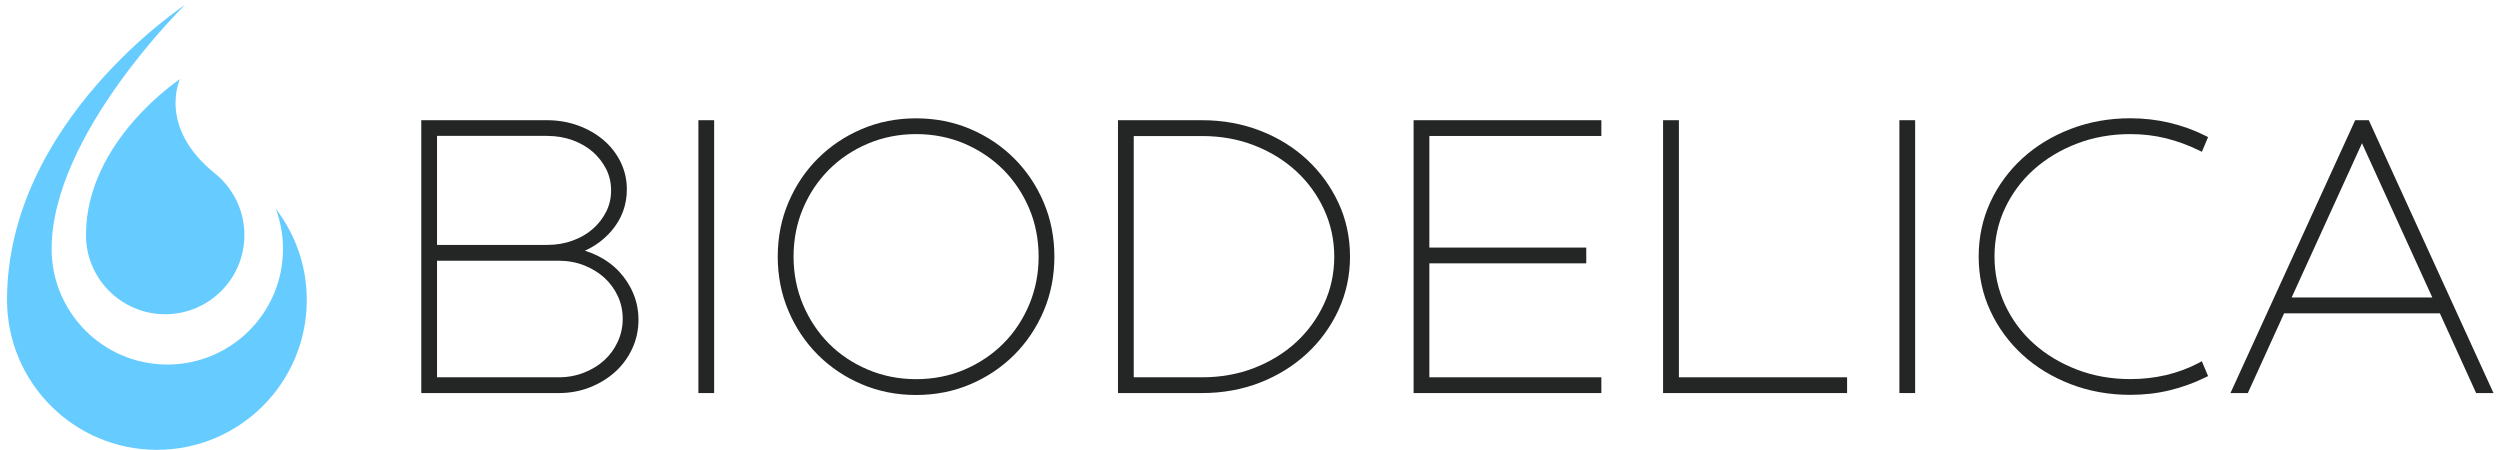
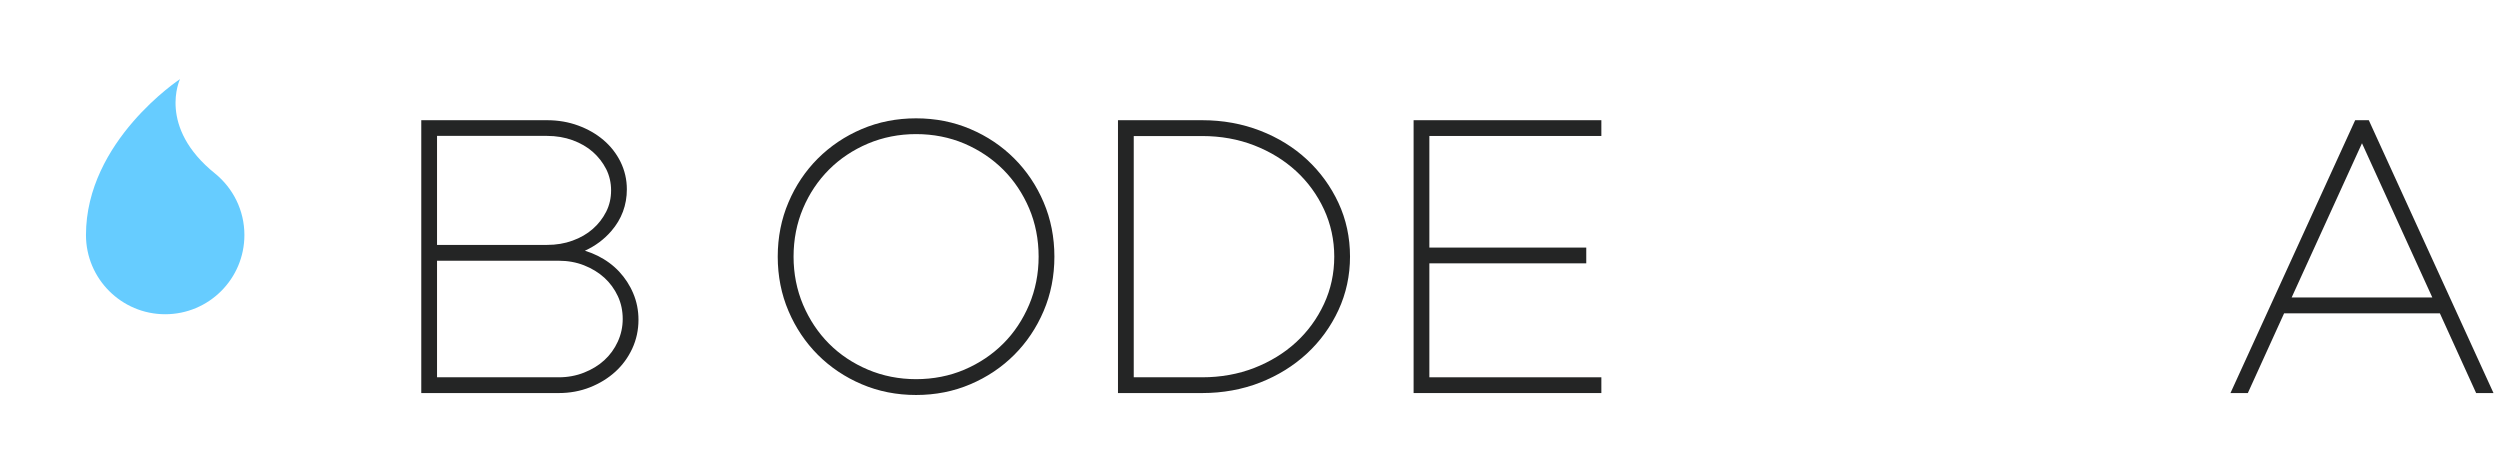
<svg xmlns="http://www.w3.org/2000/svg" width="289" height="52" viewBox="0 0 289 52" fill="none">
  <path d="M71.569 31.392C70.874 30.651 70.04 30.041 69.075 29.562C68.604 29.33 68.117 29.137 67.615 28.983C68.812 28.435 69.831 27.678 70.665 26.713C71.862 25.331 72.464 23.709 72.464 21.88C72.464 20.76 72.217 19.702 71.739 18.721C71.26 17.749 70.596 16.899 69.762 16.189C68.936 15.486 67.955 14.923 66.843 14.514C65.731 14.104 64.519 13.896 63.245 13.896H48.699V45.437H64.596C65.878 45.437 67.09 45.213 68.202 44.773C69.314 44.333 70.295 43.73 71.121 42.981C71.947 42.233 72.611 41.329 73.09 40.294C73.569 39.26 73.808 38.14 73.808 36.974C73.808 35.893 73.607 34.867 73.206 33.925C72.812 32.975 72.256 32.133 71.569 31.392ZM64.596 43.615H50.521V30.141H64.596C65.639 30.141 66.627 30.319 67.523 30.674C68.426 31.029 69.214 31.515 69.87 32.11C70.519 32.705 71.044 33.423 71.422 34.233C71.8 35.044 71.986 35.932 71.986 36.874C71.986 37.793 71.793 38.673 71.414 39.499C71.036 40.325 70.511 41.044 69.862 41.638C69.206 42.24 68.418 42.719 67.515 43.074C66.627 43.429 65.639 43.615 64.596 43.615ZM68.526 26.466C67.878 27.037 67.09 27.493 66.187 27.817C65.284 28.149 64.295 28.311 63.245 28.311H50.521V15.71H63.245C64.295 15.71 65.284 15.88 66.187 16.204C67.09 16.536 67.878 16.984 68.526 17.556C69.175 18.127 69.692 18.799 70.079 19.555C70.449 20.297 70.642 21.123 70.642 22.011C70.642 22.891 70.457 23.717 70.079 24.466C69.692 25.23 69.175 25.902 68.526 26.466Z" fill="#242525" />
-   <path d="M82.556 13.896H80.734V45.437H82.556V13.896Z" fill="#242525" />
  <path d="M117.247 18.32C115.811 16.884 114.112 15.741 112.182 14.923C110.252 14.096 108.136 13.679 105.897 13.679C103.658 13.679 101.542 14.096 99.612 14.923C97.682 15.741 95.983 16.892 94.547 18.32C93.111 19.756 91.968 21.455 91.15 23.385C90.323 25.315 89.906 27.431 89.906 29.67C89.906 31.909 90.323 34.025 91.15 35.955C91.968 37.878 93.111 39.584 94.547 41.02C95.983 42.456 97.689 43.599 99.612 44.417C101.542 45.244 103.658 45.661 105.897 45.661C108.136 45.661 110.252 45.244 112.182 44.417C114.105 43.599 115.811 42.456 117.247 41.02C118.683 39.584 119.826 37.878 120.645 35.955C121.471 34.025 121.888 31.909 121.888 29.67C121.888 27.431 121.471 25.315 120.645 23.385C119.826 21.455 118.676 19.748 117.247 18.32ZM105.897 43.831C103.928 43.831 102.06 43.46 100.338 42.734C98.608 42.001 97.095 40.997 95.836 39.731C94.578 38.472 93.566 36.951 92.833 35.229C92.107 33.508 91.736 31.639 91.736 29.67C91.736 27.678 92.107 25.794 92.833 24.088C93.559 22.373 94.57 20.868 95.836 19.602C97.095 18.343 98.608 17.332 100.338 16.598C102.06 15.872 103.936 15.502 105.897 15.502C107.889 15.502 109.765 15.872 111.479 16.598C113.194 17.332 114.699 18.343 115.965 19.602C117.224 20.86 118.236 22.373 118.969 24.088C119.695 25.794 120.065 27.678 120.065 29.67C120.065 31.639 119.695 33.508 118.969 35.229C118.236 36.959 117.232 38.472 115.965 39.731C114.707 40.989 113.194 42.001 111.479 42.734C109.773 43.46 107.889 43.831 105.897 43.831Z" fill="#242525" />
  <path d="M151.097 18.459C149.576 17.038 147.746 15.911 145.677 15.108C143.607 14.305 141.353 13.896 138.975 13.896H129.238V45.437H138.975C141.353 45.437 143.6 45.028 145.661 44.225C147.715 43.422 149.537 42.294 151.074 40.874C152.61 39.453 153.838 37.762 154.726 35.847C155.614 33.932 156.062 31.848 156.062 29.662C156.062 27.447 155.614 25.362 154.726 23.455C153.846 21.563 152.626 19.88 151.097 18.459ZM138.975 43.615H131.061V15.726H138.975C141.121 15.726 143.144 16.089 144.99 16.807C146.835 17.525 148.456 18.521 149.823 19.772C151.182 21.022 152.271 22.513 153.058 24.211C153.838 25.902 154.24 27.74 154.24 29.67C154.24 31.601 153.846 33.438 153.058 35.129C152.271 36.828 151.182 38.318 149.823 39.569C148.456 40.82 146.835 41.816 144.99 42.534C143.144 43.252 141.121 43.615 138.975 43.615Z" fill="#242525" />
  <path d="M163.412 45.437H185.117V43.615H165.234V30.442H183.372V28.62H165.234V15.718H185.117V13.896H163.412V45.437Z" fill="#242525" />
-   <path d="M194.081 13.896H192.251V45.437H213.523V43.615H194.081V13.896Z" fill="#242525" />
-   <path d="M221.391 13.896H219.569V45.437H221.391V13.896Z" fill="#242525" />
-   <path d="M254.082 42.001C251.743 43.213 249.11 43.823 246.261 43.823C244.052 43.823 241.975 43.452 240.076 42.719C238.177 41.985 236.493 40.974 235.088 39.708C233.683 38.449 232.571 36.936 231.768 35.206C230.973 33.484 230.564 31.623 230.564 29.662C230.564 27.678 230.965 25.802 231.768 24.095C232.571 22.381 233.683 20.875 235.088 19.617C236.493 18.351 238.169 17.339 240.076 16.606C241.983 15.872 244.06 15.502 246.261 15.502C247.697 15.502 249.087 15.664 250.384 15.988C251.681 16.312 252.932 16.768 254.09 17.331L254.538 17.548L255.256 15.849L254.854 15.648C253.604 15.023 252.237 14.536 250.793 14.189C249.349 13.849 247.82 13.672 246.245 13.672C243.805 13.672 241.497 14.089 239.366 14.907C237.235 15.726 235.358 16.868 233.799 18.297C232.231 19.733 230.98 21.431 230.085 23.362C229.189 25.3 228.734 27.415 228.734 29.662C228.734 31.909 229.189 34.025 230.093 35.955C230.988 37.885 232.239 39.584 233.806 41.02C235.374 42.456 237.25 43.591 239.373 44.41C241.497 45.228 243.813 45.645 246.253 45.645C247.82 45.645 249.341 45.475 250.778 45.128C252.198 44.788 253.573 44.294 254.854 43.669L255.256 43.475L254.53 41.754L254.082 42.001Z" fill="#242525" />
  <path d="M273.833 13.896H272.258L257.842 45.437H259.85L264.043 36.218H282.048L286.241 45.437H288.249L273.833 13.896ZM264.915 34.388L273.046 16.56L281.176 34.388H264.915Z" fill="#242525" />
-   <path d="M31.882 24.134C32.414 25.578 32.715 27.138 32.715 28.767C32.715 36.156 26.732 42.14 19.342 42.14C11.961 42.14 5.969 36.156 5.969 28.767C5.969 15.587 21.381 0.569 21.381 0.569C21.381 0.569 0.812 14.081 0.812 34.674C0.812 44.248 8.579 52 18.138 52C27.712 52 35.464 44.248 35.464 34.674C35.464 30.697 34.121 27.053 31.882 24.134Z" fill="#66CCFF" />
  <path d="M24.886 20.08C18.153 14.683 20.809 9.147 20.809 9.147C20.809 9.147 9.938 16.289 9.938 27.168C9.938 32.226 14.046 36.326 19.095 36.326C24.153 36.326 28.253 32.226 28.253 27.168C28.253 24.311 26.94 21.763 24.886 20.08Z" fill="#66CCFF" />
</svg>